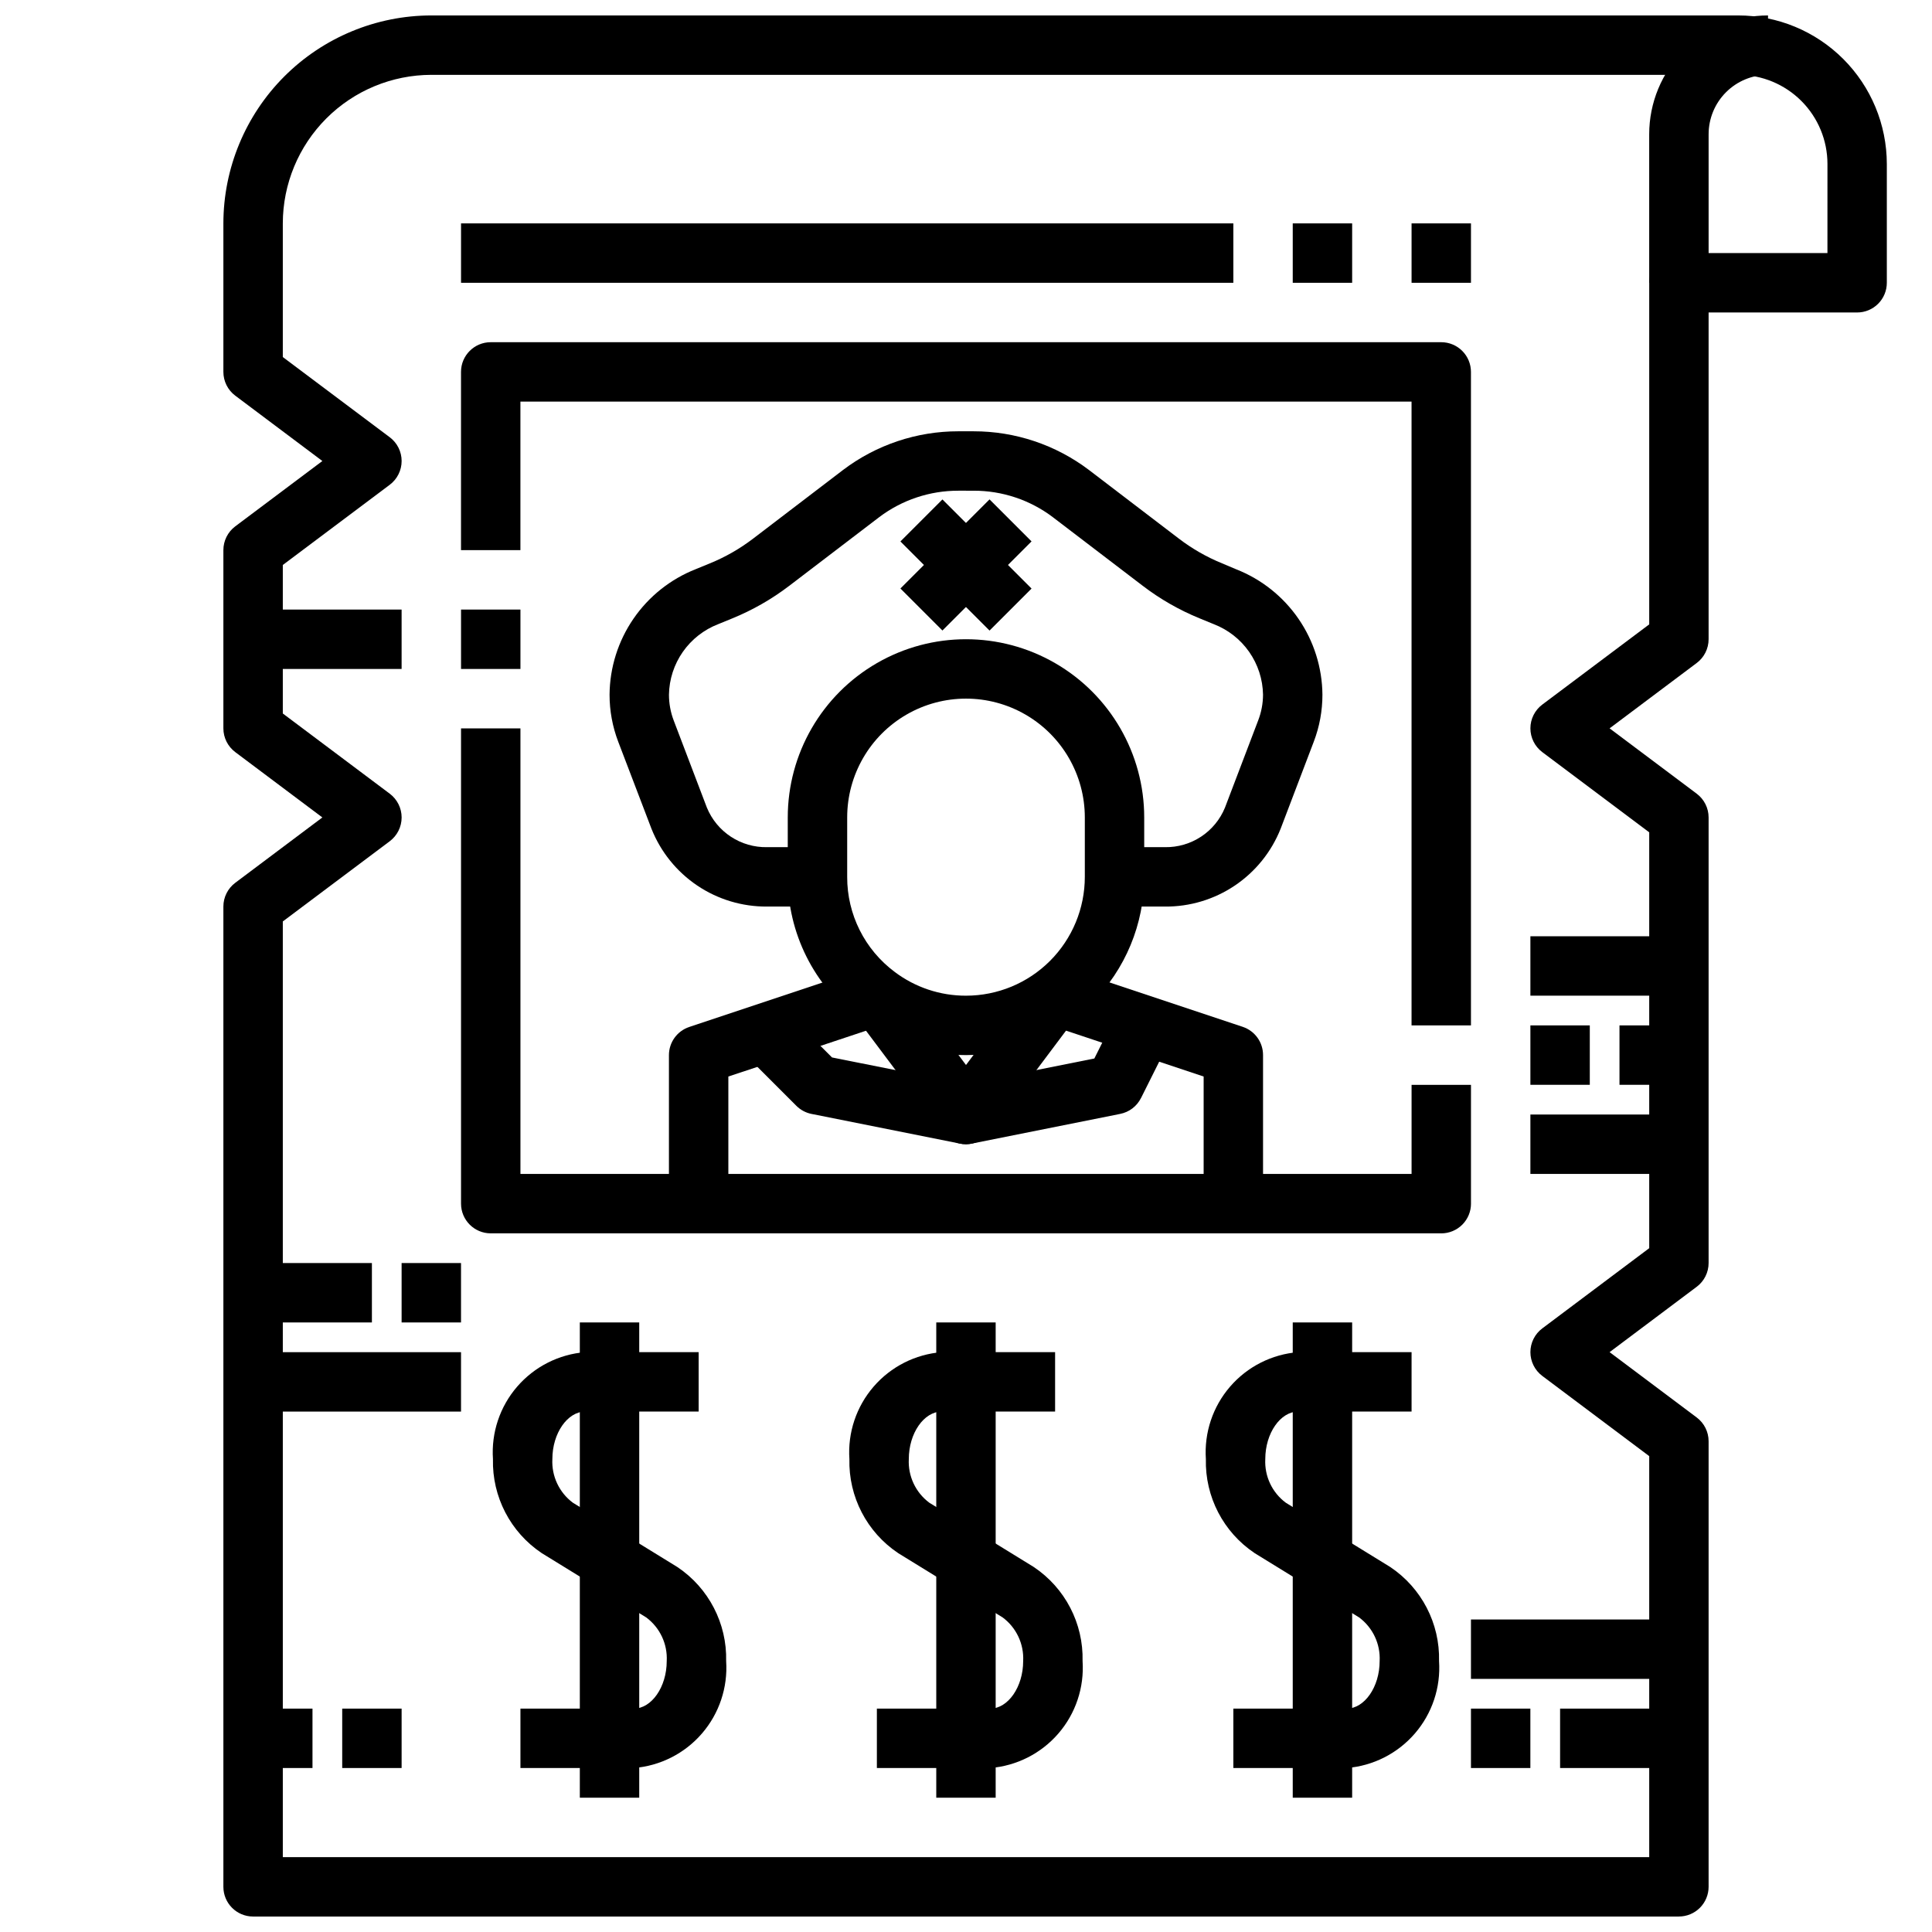
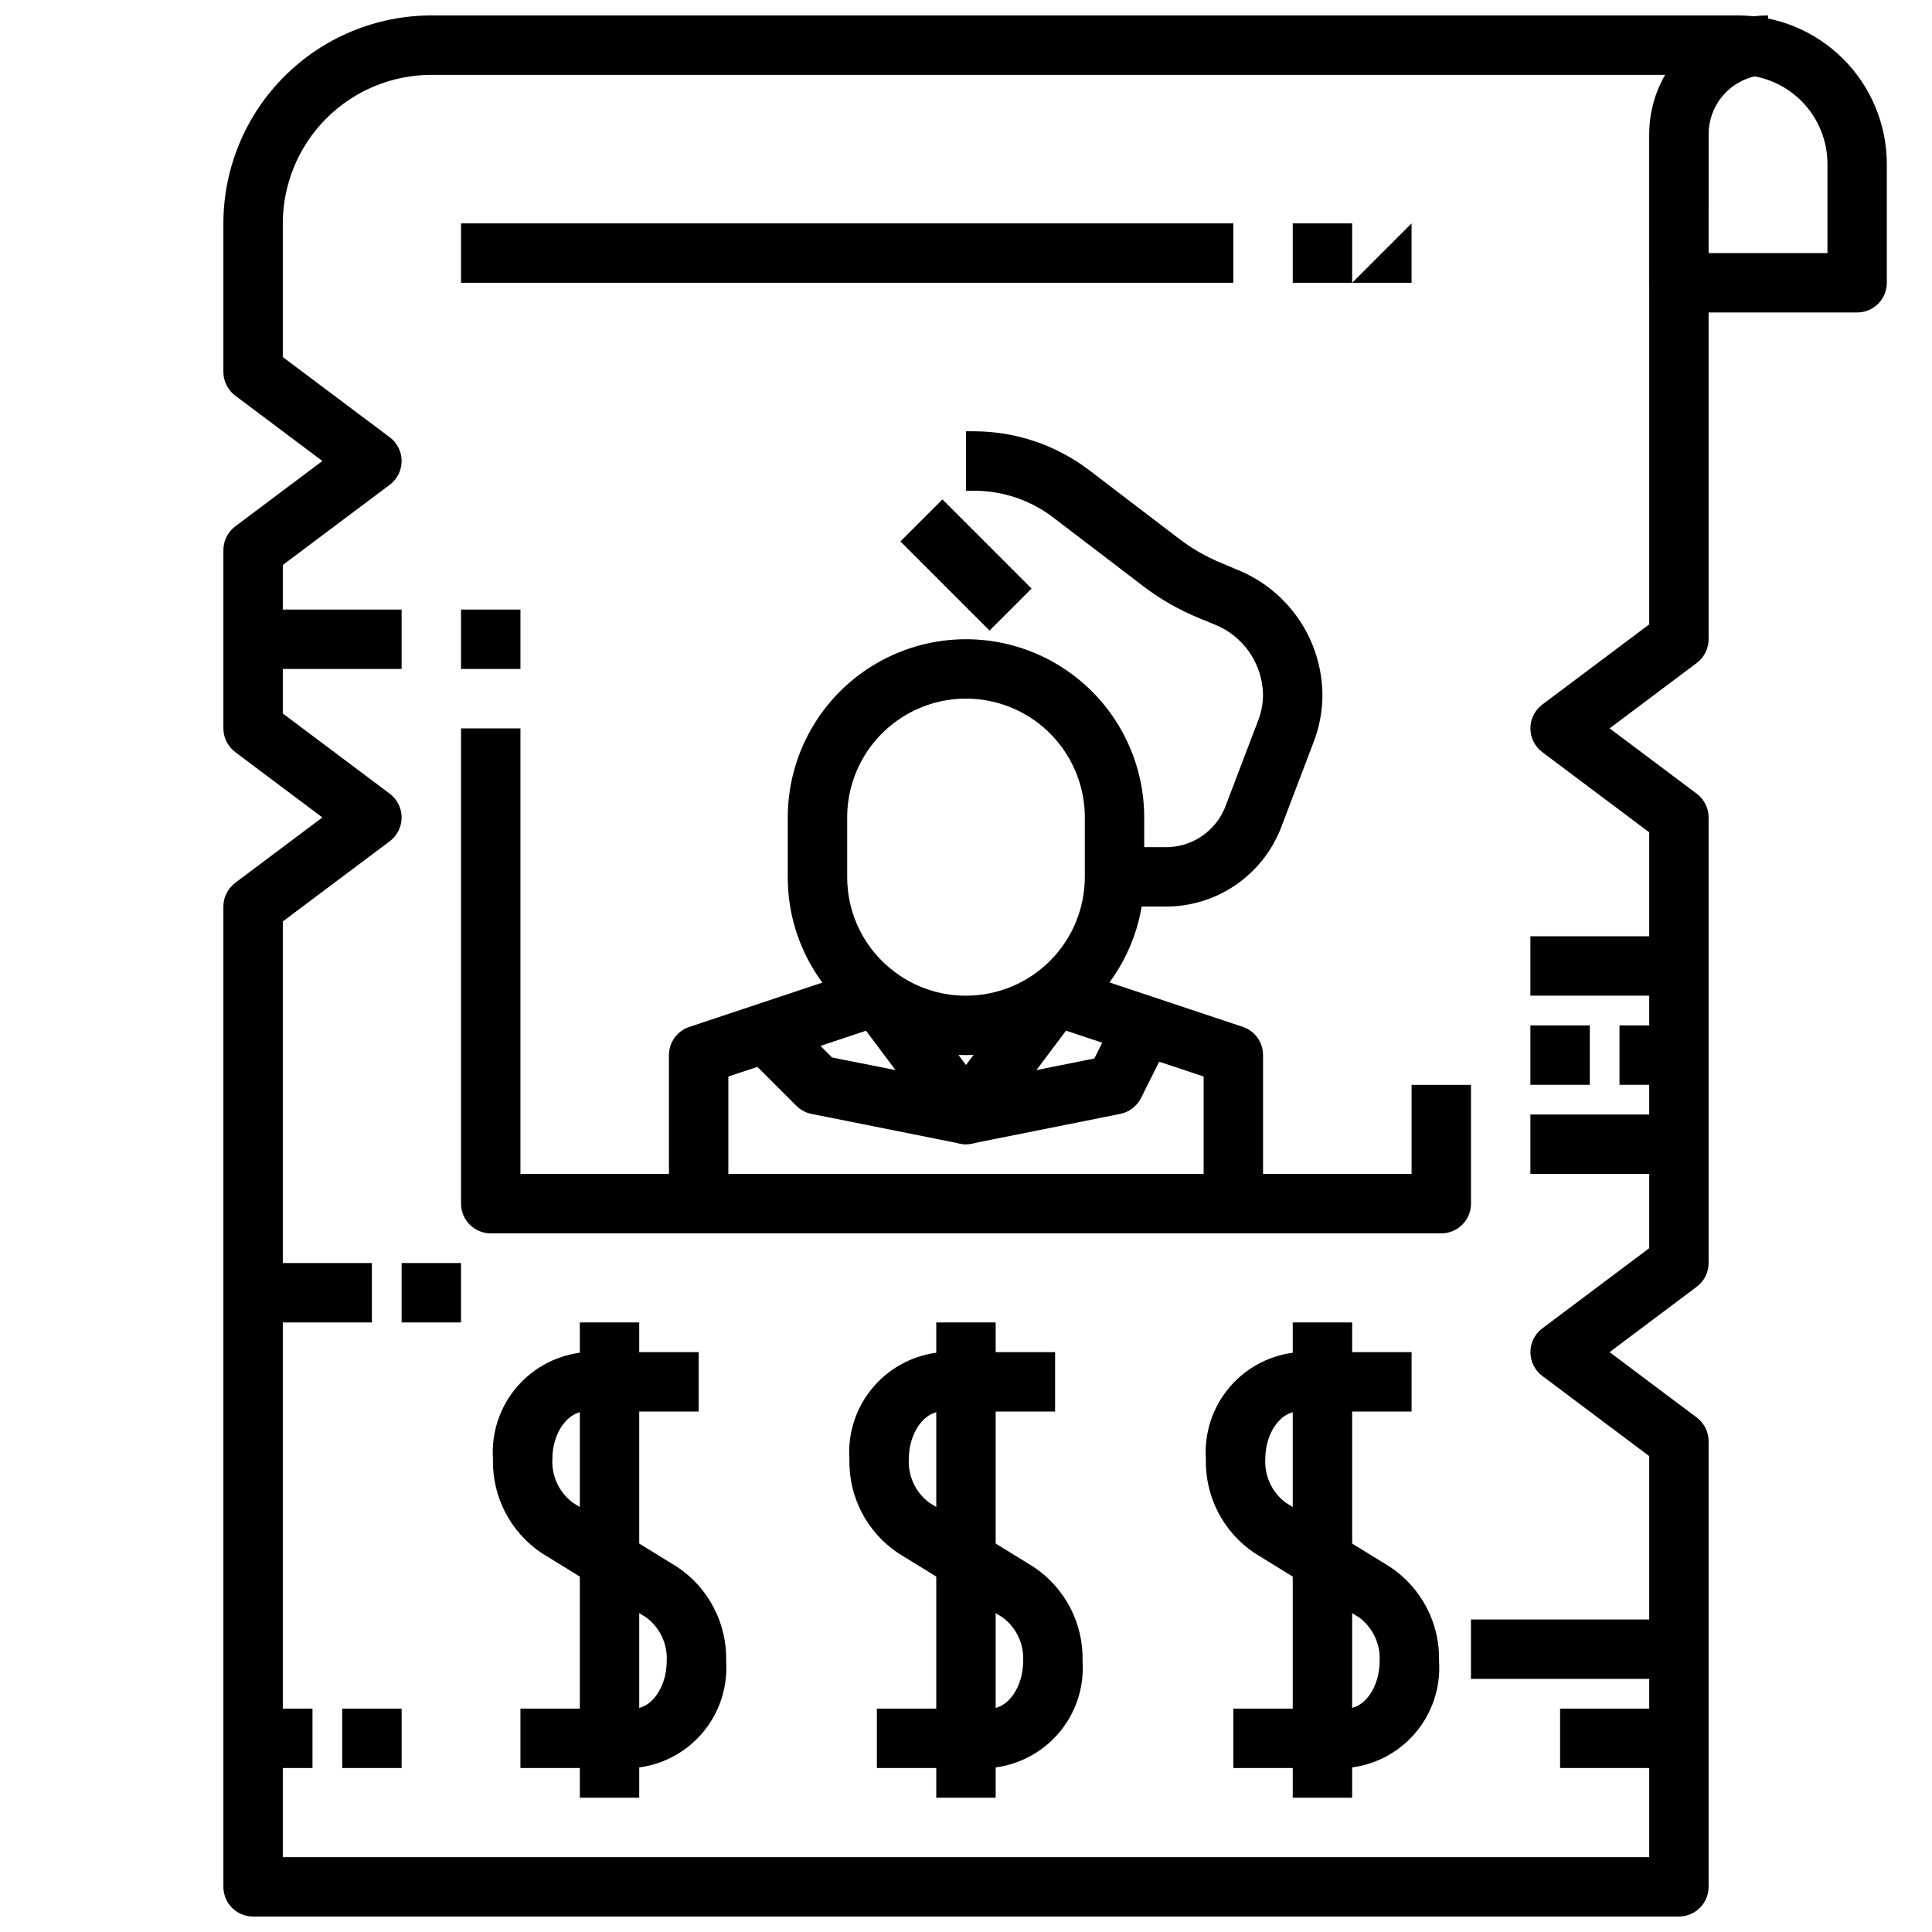
<svg xmlns="http://www.w3.org/2000/svg" width="800px" height="800px" version="1.1" viewBox="144 144 512 512">
  <defs>
    <clipPath id="b">
      <path d="m581 148.09h32v70.906h-32z" />
    </clipPath>
    <clipPath id="a">
      <path d="m203 148.09h442v503.81h-442z" />
    </clipPath>
  </defs>
  <path d="m266.18 305.54h15.742v15.742h-15.742z" />
  <path d="m525.95 470.85h-251.9c-4.348 0-7.871-3.523-7.871-7.871v-125.95h15.742v118.08h236.16v-23.613h15.742v31.488h0.004c0 2.086-0.832 4.09-2.309 5.566-1.477 1.473-3.477 2.305-5.566 2.305z" />
-   <path d="m533.82 415.74h-15.746v-165.31h-236.16v39.359h-15.742v-47.23c0-4.348 3.523-7.871 7.871-7.871h251.9c2.09 0 4.09 0.828 5.566 2.305 1.477 1.477 2.309 3.477 2.309 5.566z" />
  <path d="m500.89 612.54h-30.039v-15.742h30.039c4.723 0 8.73-5.746 8.73-12.594v-0.004c0.234-4.519-1.805-8.859-5.434-11.562l-27.703-17.051h0.004c-8.289-5.547-13.16-14.945-12.918-24.914-0.473-6.996 1.832-13.895 6.414-19.199 4.582-5.305 11.07-8.59 18.059-9.141h30.039v15.742h-30.039c-4.723 0-8.73 5.746-8.73 12.594v0.004c-0.234 4.519 1.801 8.859 5.434 11.562l27.703 17.051h-0.004c8.289 5.547 13.16 14.945 12.918 24.914 0.473 6.996-1.832 13.895-6.414 19.199-4.582 5.305-11.07 8.59-18.059 9.141z" />
  <path d="m486.59 494.46h15.742v125.95h-15.742z" />
  <path d="m406.42 612.54h-30.039v-15.742h30.039c4.723 0 8.73-5.746 8.73-12.594v-0.004c0.234-4.519-1.801-8.859-5.434-11.562l-27.703-17.051h0.004c-8.289-5.547-13.16-14.945-12.918-24.914-0.473-6.996 1.832-13.895 6.414-19.199 4.582-5.305 11.07-8.59 18.059-9.141h30.039v15.742h-30.039c-4.723 0-8.73 5.746-8.73 12.594v0.004c-0.234 4.519 1.805 8.859 5.434 11.562l27.703 17.051h-0.004c8.289 5.547 13.164 14.945 12.918 24.914 0.473 6.996-1.832 13.895-6.414 19.199-4.582 5.305-11.07 8.59-18.059 9.141z" />
  <path d="m392.12 494.46h15.742v125.95h-15.742z" />
  <path d="m311.96 612.54h-30.039v-15.742h30.039c4.723 0 8.73-5.746 8.73-12.594v-0.004c0.238-4.519-1.801-8.859-5.43-11.562l-27.703-17.051c-8.289-5.547-13.16-14.945-12.918-24.914-0.473-6.996 1.832-13.895 6.414-19.199 4.582-5.305 11.07-8.59 18.059-9.141h30.039v15.742h-30.039c-4.723 0-8.73 5.746-8.73 12.594v0.004c-0.234 4.519 1.805 8.859 5.434 11.562l27.703 17.051c8.285 5.547 13.16 14.945 12.918 24.914 0.469 6.996-1.836 13.895-6.418 19.199-4.582 5.305-11.07 8.59-18.059 9.141z" />
  <path d="m297.66 494.46h15.742v125.95h-15.742z" />
  <path d="m266.18 203.2h204.67v15.742h-204.67z" />
-   <path d="m518.08 203.2h15.742v15.742h-15.742z" />
+   <path d="m518.08 203.2v15.742h-15.742z" />
  <path d="m486.59 203.2h15.742v15.742h-15.742z" />
  <g clip-path="url(#b)">
    <path d="m596.8 218.94h-15.746v-39.359c0-8.352 3.316-16.359 9.223-22.266s13.914-9.223 22.266-9.223v15.742c-4.176 0-8.18 1.66-11.133 4.613s-4.609 6.957-4.609 11.133z" />
  </g>
  <path d="m584.56 532.5 8.715-13.113 0.023 0.016z" />
  <g clip-path="url(#a)">
    <path d="m588.93 651.9h-377.86c-4.348 0-7.871-3.523-7.871-7.871v-259.78c0-2.477 1.164-4.809 3.148-6.297l23.086-17.32-23.086-17.316c-1.984-1.488-3.148-3.82-3.148-6.297v-47.234c0-2.477 1.164-4.809 3.148-6.297l23.086-17.316-23.086-17.32c-1.984-1.488-3.148-3.82-3.148-6.297v-39.359c0.016-14.609 5.828-28.617 16.156-38.949 10.332-10.328 24.336-16.141 38.945-16.156h346.37c10.434 0.012 20.438 4.164 27.816 11.543 7.379 7.379 11.531 17.383 11.543 27.816v31.488c0 2.09-0.828 4.09-2.305 5.566-1.477 1.477-3.481 2.305-5.566 2.305h-39.359v86.594c0 2.477-1.168 4.812-3.152 6.297l-23.086 17.32 23.086 17.316c1.984 1.488 3.152 3.82 3.152 6.297v118.08c0 2.477-1.168 4.812-3.152 6.297l-23.086 17.32 23.086 17.316c1.984 1.488 3.152 3.82 3.152 6.297v118.08c0 2.086-0.832 4.09-2.309 5.566-1.477 1.477-3.477 2.305-5.566 2.305zm-369.98-15.742h362.11v-106.27l-28.34-21.254c-1.98-1.488-3.148-3.82-3.148-6.297 0-2.481 1.168-4.812 3.148-6.297l28.34-21.258v-110.21l-28.34-21.254c-1.98-1.488-3.148-3.82-3.148-6.297 0-2.481 1.168-4.812 3.148-6.297l28.34-21.258v-90.527c0-4.348 3.523-7.871 7.871-7.871h39.359l0.004-23.617c0-6.262-2.488-12.27-6.918-16.699-4.43-4.43-10.438-6.918-16.699-6.918h-346.37c-10.434 0.016-20.438 4.164-27.816 11.543s-11.531 17.383-11.543 27.82v35.426l28.34 21.254v-0.004c1.98 1.488 3.148 3.82 3.148 6.301 0 2.477-1.168 4.809-3.148 6.297l-28.34 21.254v39.359l28.34 21.254c1.98 1.488 3.148 3.82 3.148 6.297 0 2.481-1.168 4.812-3.148 6.301l-28.34 21.254z" />
  </g>
  <path d="m557.44 596.8h31.488v15.742h-31.488z" />
-   <path d="m533.82 596.8h15.742v15.742h-15.742z" />
  <path d="m533.82 573.18h55.105v15.742h-55.105z" />
  <path d="m211.07 478.72h31.488v15.742h-31.488z" />
  <path d="m250.43 478.72h15.742v15.742h-15.742z" />
-   <path d="m211.07 502.34h55.105v15.742h-55.105z" />
  <path d="m549.57 392.12h39.359v15.742h-39.359z" />
  <path d="m549.57 439.36h39.359v15.742h-39.359z" />
  <path d="m549.57 415.74h15.742v15.742h-15.742z" />
  <path d="m573.18 415.74h15.742v15.742h-15.742z" />
  <path d="m211.07 305.54h39.359v15.742h-39.359z" />
  <path d="m234.69 596.8h15.742v15.742h-15.742z" />
  <path d="m211.07 596.8h15.742v15.742h-15.742z" />
  <path d="m452.74 384.25h-13.383v-15.742h13.383c3.394 0.055 6.727-0.918 9.562-2.785 2.836-1.871 5.043-4.551 6.328-7.695l8.785-23.066v0.004c0.852-2.191 1.293-4.516 1.301-6.867-0.066-4.059-1.344-8.008-3.668-11.336-2.328-3.332-5.594-5.891-9.383-7.352l-3.723-1.527c-5.406-2.199-10.492-5.113-15.125-8.656l-23.812-18.176v-0.004c-6.039-4.559-13.41-7.019-20.977-7.004h-2.031v-15.746h2.031c11.02-0.008 21.742 3.586 30.535 10.234l23.82 18.184c3.527 2.699 7.402 4.914 11.516 6.59l3.731 1.574c6.684 2.633 12.426 7.203 16.492 13.121 4.066 5.918 6.273 12.918 6.336 20.098 0.004 4.262-0.773 8.484-2.297 12.465l-8.785 23.074v-0.004c-2.438 6.125-6.664 11.367-12.133 15.047-5.465 3.68-11.914 5.621-18.504 5.57z" />
-   <path d="m360.64 384.25h-13.379c-6.586 0.043-13.027-1.898-18.488-5.574-5.461-3.68-9.684-8.918-12.121-15.035l-8.816-23.078c-1.52-3.981-2.301-8.203-2.297-12.465 0.055-7.188 2.262-14.191 6.328-20.117 4.066-5.926 9.812-10.504 16.5-13.141l3.707-1.52c4.117-1.676 7.992-3.891 11.523-6.59l23.84-18.199c8.789-6.648 19.512-10.242 30.535-10.234h2.031v15.742h-2.031v0.004c-7.57-0.016-14.941 2.449-20.98 7.012l-23.82 18.18c-4.637 3.543-9.727 6.453-15.129 8.656l-3.699 1.512c-3.793 1.461-7.062 4.023-9.391 7.352-2.324 3.332-3.606 7.281-3.672 11.344 0 2.348 0.43 4.676 1.27 6.867l8.785 23.074v-0.004c1.293 3.148 3.504 5.828 6.344 7.695 2.84 1.871 6.18 2.836 9.582 2.777h13.379z" />
  <path d="m400 423.61c-10.227 0.031-20.18-3.285-28.34-9.445-11.934-8.887-18.945-22.906-18.895-37.785v-15.746c0-16.871 9.004-32.465 23.617-40.902 14.613-8.438 32.617-8.438 47.23 0s23.617 24.031 23.617 40.902v15.746c-0.012 12.523-4.992 24.527-13.848 33.383-8.855 8.855-20.863 13.836-33.383 13.848zm-18.895-22.043v0.004c5.441 4.106 12.078 6.316 18.895 6.297 8.352 0 16.359-3.316 22.266-9.223 5.902-5.906 9.223-13.914 9.223-22.266v-15.746c0-11.246-6.004-21.645-15.746-27.27-9.742-5.625-21.746-5.625-31.488 0-9.742 5.625-15.742 16.023-15.742 27.27v15.746c-0.035 9.918 4.641 19.266 12.594 25.191z" />
  <path d="m337.02 462.98h-15.746v-39.363c0.004-3.387 2.172-6.391 5.387-7.461l47.23-15.742 4.977 14.957-41.848 13.922z" />
  <path d="m478.72 462.98h-15.742v-33.688l-41.848-13.957 4.977-14.957 47.23 15.742v0.004c3.223 1.074 5.394 4.094 5.383 7.492z" />
  <path d="m400 447.23c-2.481 0-4.812-1.168-6.301-3.148l-23.617-31.488 12.594-9.445 17.324 23.086 17.316-23.086 12.594 9.445-23.617 31.488h0.004c-1.488 1.98-3.82 3.148-6.297 3.148z" />
  <path d="m400 447.23c-0.531 0-1.059-0.051-1.574-0.156l-39.359-7.871h-0.004c-1.523-0.305-2.922-1.055-4.019-2.152l-15.742-15.742 11.133-11.133 14.059 14.059 35.48 7.086 34.039-6.809 6.148-12.297 14.09 7.039-7.871 15.742h-0.008c-1.09 2.176-3.121 3.727-5.508 4.195l-39.359 7.871v0.004c-0.496 0.102-1 0.156-1.504 0.164z" />
  <path d="m382.62 287.49 11.133-11.133 23.617 23.617-11.133 11.133z" />
-   <path d="m382.62 299.96 23.617-23.617 11.133 11.133-23.617 23.617z" />
</svg>